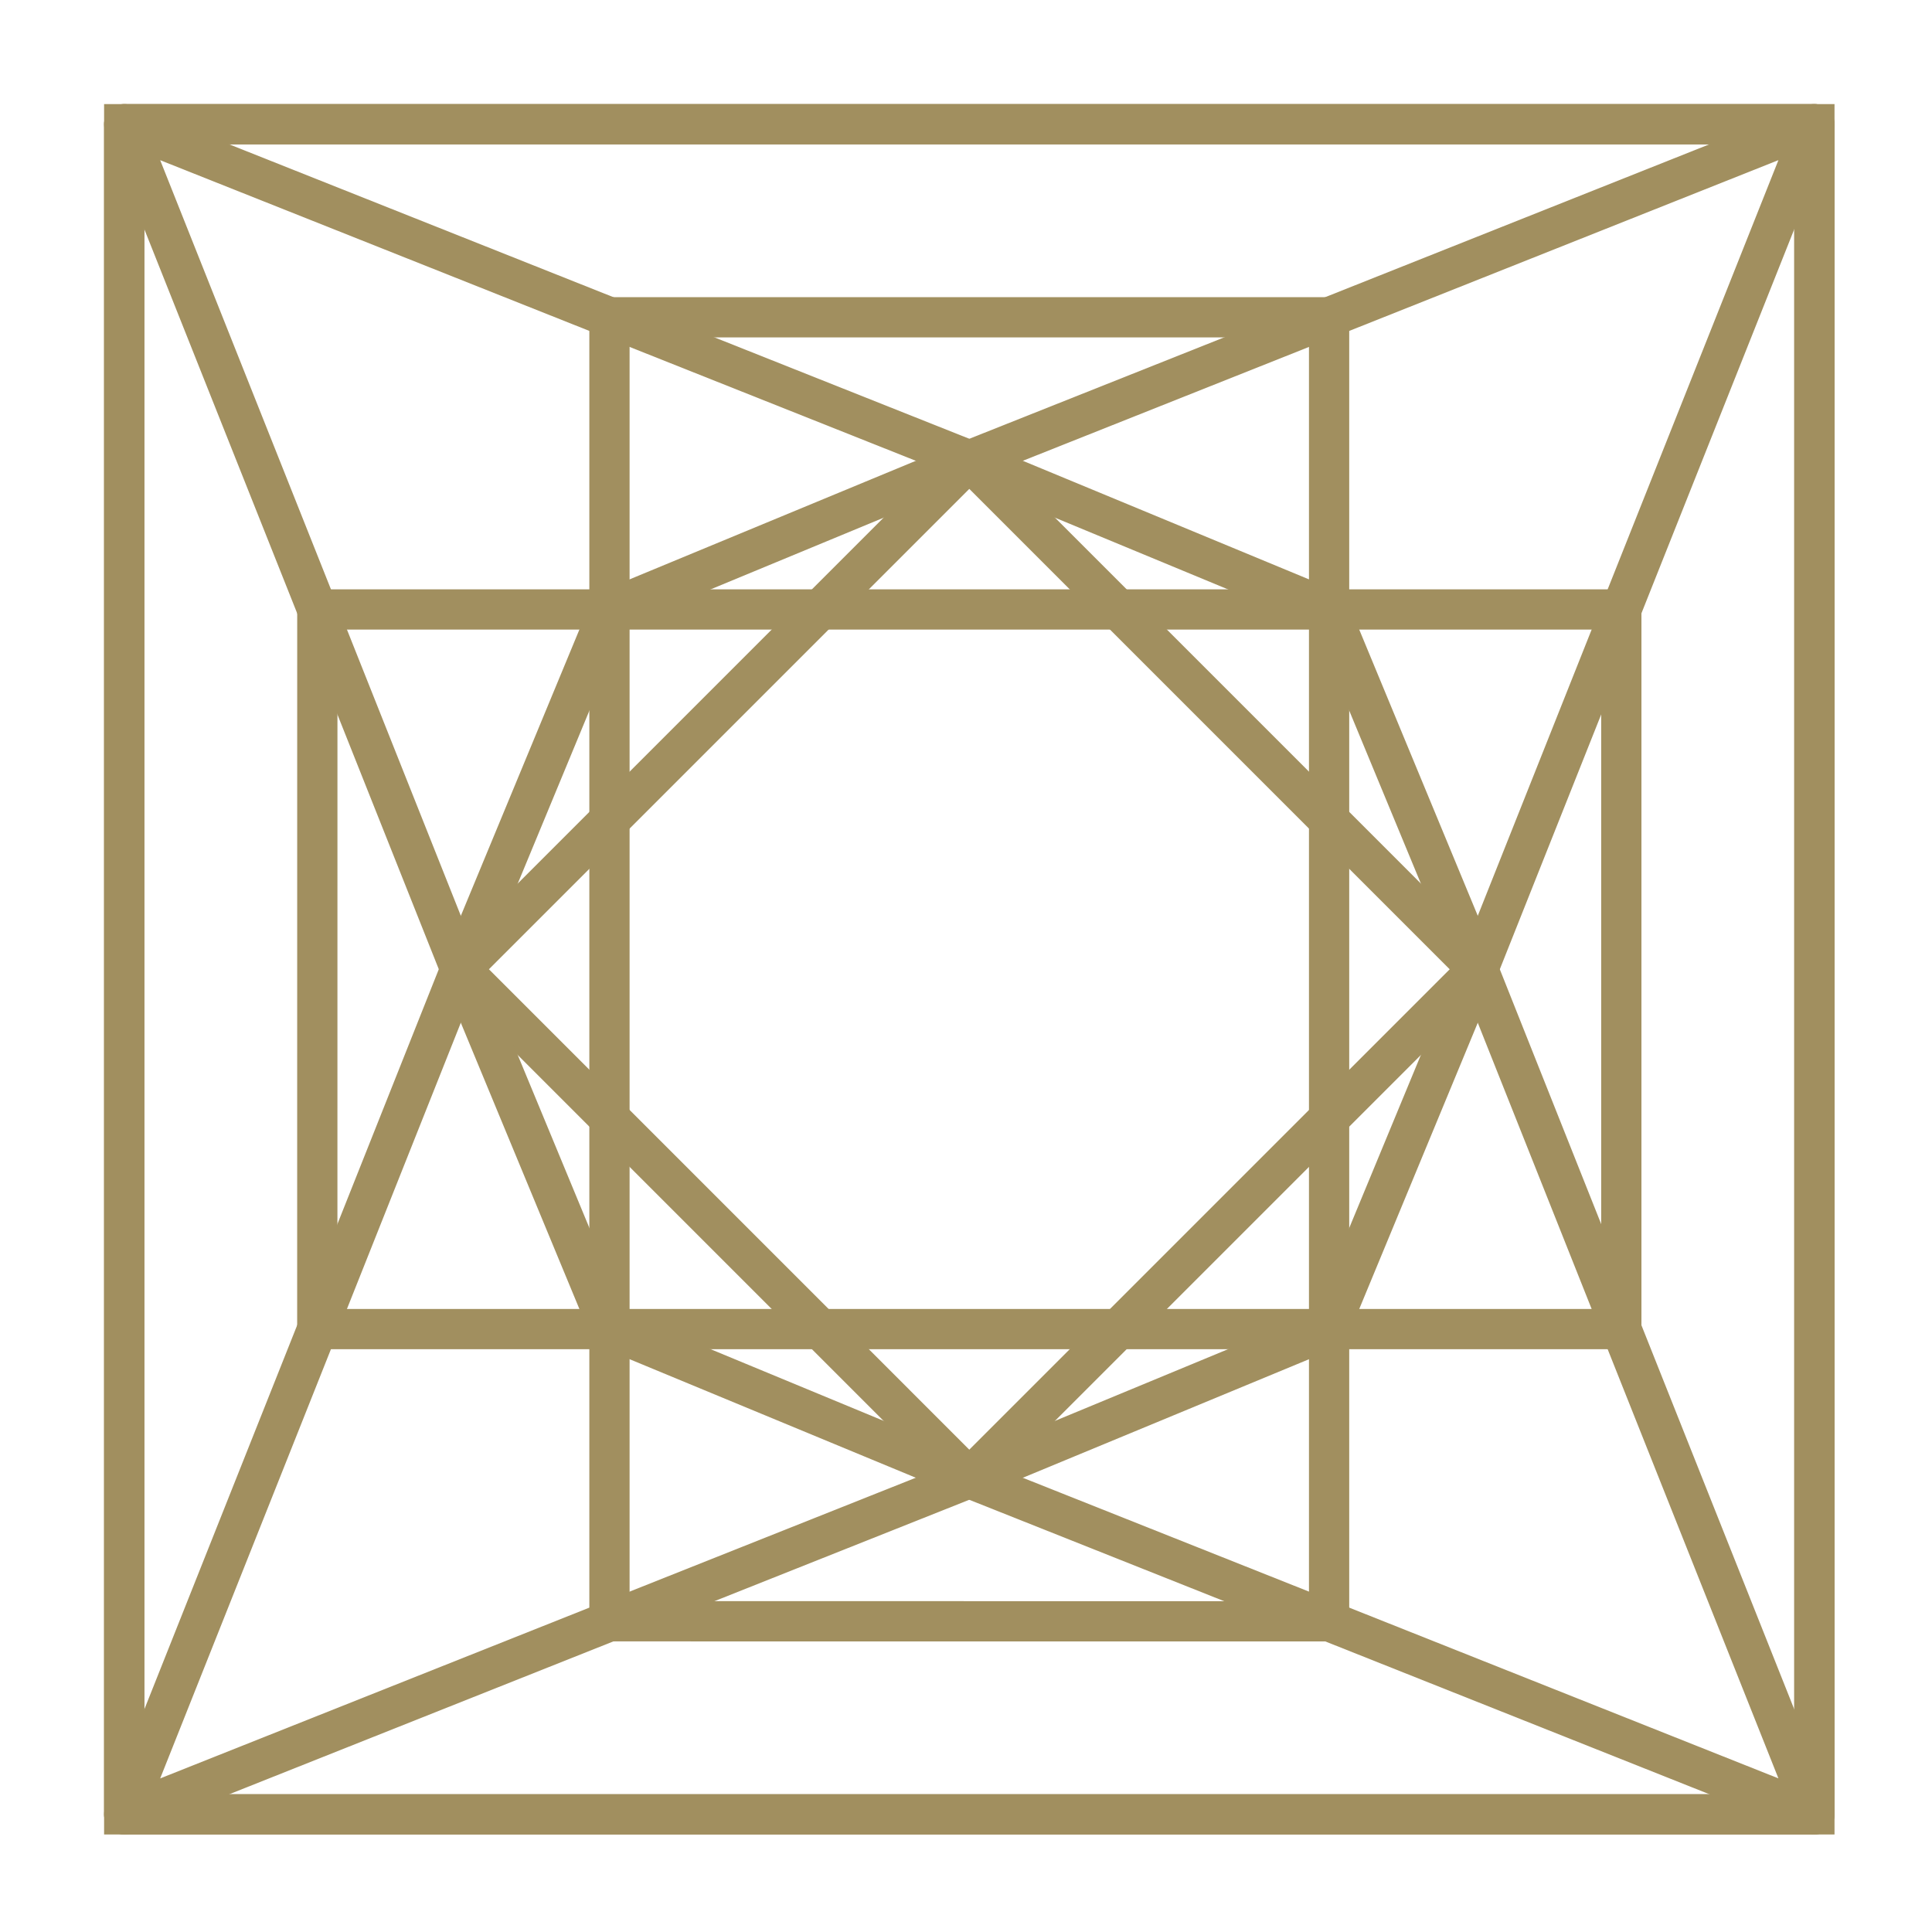
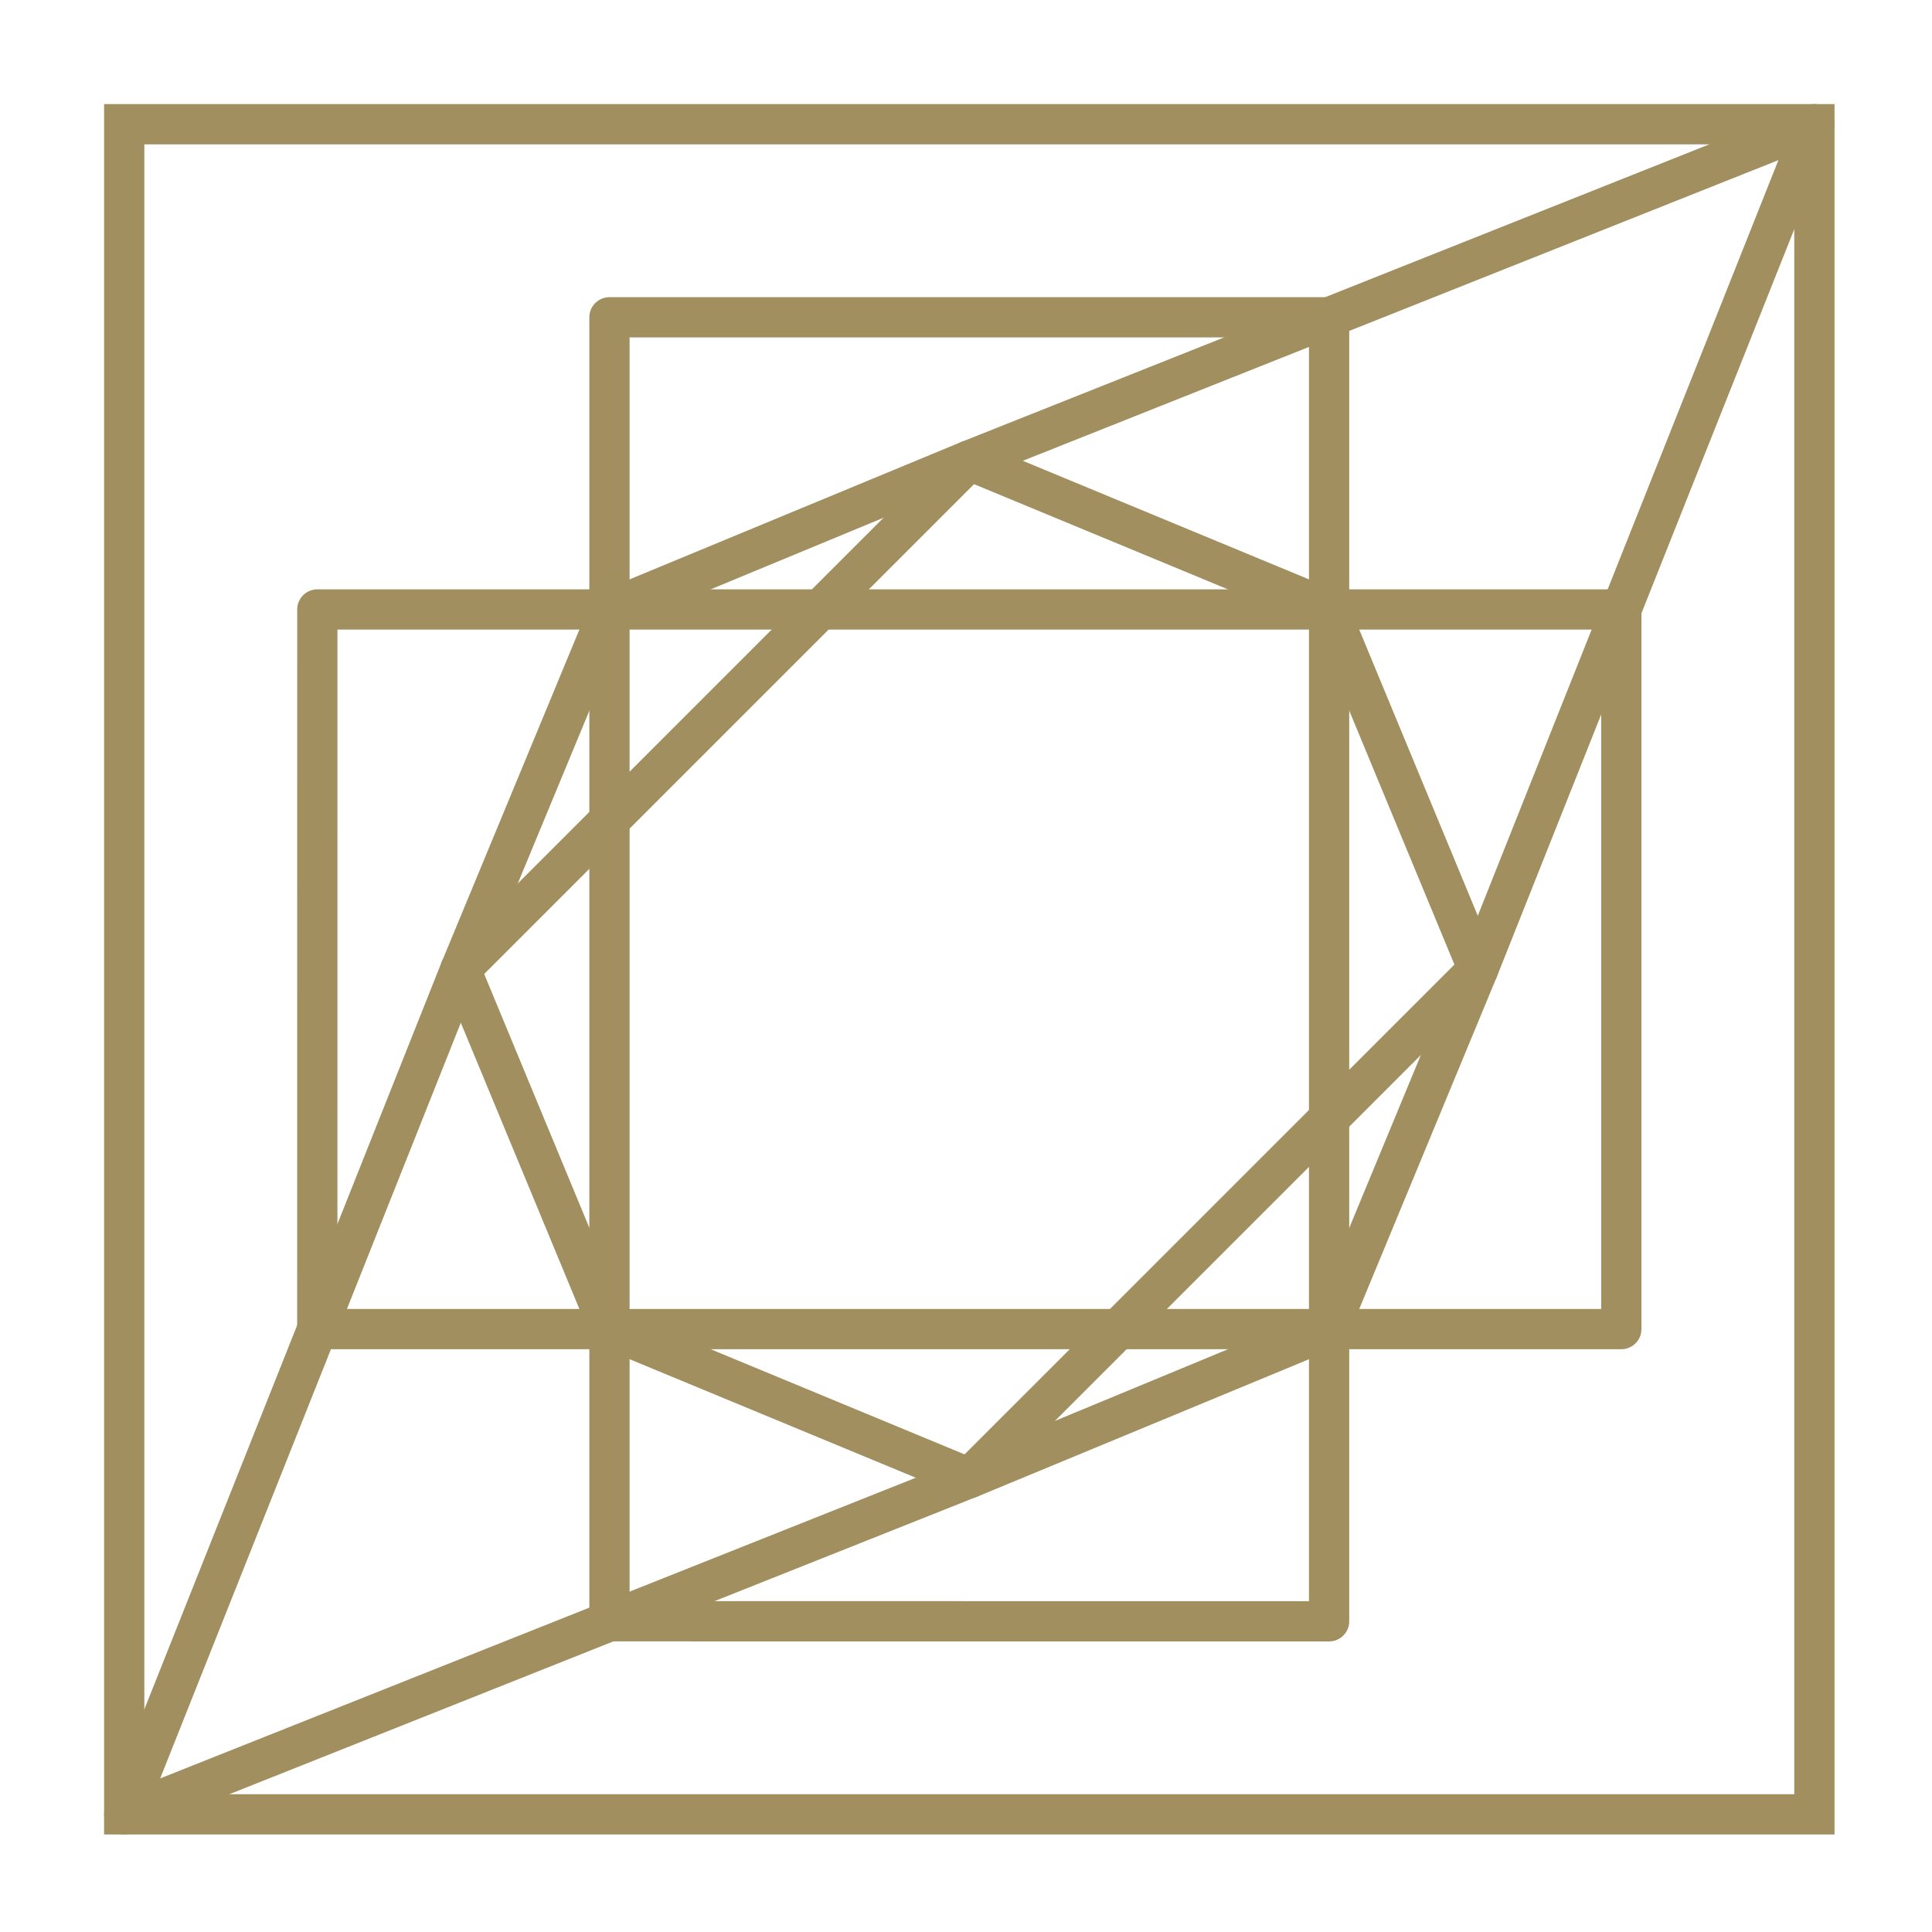
<svg xmlns="http://www.w3.org/2000/svg" width="48px" height="48px" viewBox="0 0 48 48" version="1.1">
  <title>Illustrations/Cuts/Round</title>
  <desc>Created with Sketch.</desc>
  <g id="Artwork" stroke="none" stroke-width="1" fill="none" fill-rule="evenodd">
    <g id="Artboard" transform="translate(-47, -11)" stroke="#A18F5F">
      <g id="Blocks/Filters/List-Item/Cut:LG">
        <g id="Group" transform="translate(17, 11)">
          <g id="Illustrations/Cuts/Princess" transform="translate(30, 0)">
            <g id="Group-10" transform="translate(2.743, 2.743)">
              <g id="Group-6" transform="translate(0, 0.163)">
                <polygon id="Stroke-1" points="0.343 42.171 42.335 42.171 42.335 0.18 0.343 0.18" />
-                 <polygon id="Stroke-3" stroke-linejoin="round" points="0.343 42.171 42.335 42.171 42.335 0.18 0.343 0.18" />
-                 <polygon id="Stroke-4" stroke-linejoin="round" points="33.981 21.175 42.335 42.171 21.339 33.818 8.697 21.175 0.343 0.18 21.339 8.533" />
                <polygon id="Stroke-5" stroke-linejoin="round" points="21.338 8.534 42.335 0.179 33.981 21.176 21.339 33.817 0.343 42.172 8.696 21.176" />
              </g>
              <polygon id="Stroke-7" stroke-linejoin="round" points="12.399 5.14 12.399 37.537 30.278 37.538 30.278 5.14" />
              <polygon id="Stroke-8" stroke-linejoin="round" points="37.538 12.399 5.141 12.399 5.14 30.278 37.538 30.278" />
              <polygon id="Stroke-9" stroke-linejoin="round" points="12.4 30.278 8.697 21.339 12.4 12.399 21.34 8.696 30.279 12.4 33.981 21.338 30.279 30.278 21.34 33.981" />
            </g>
          </g>
        </g>
      </g>
    </g>
  </g>
</svg>